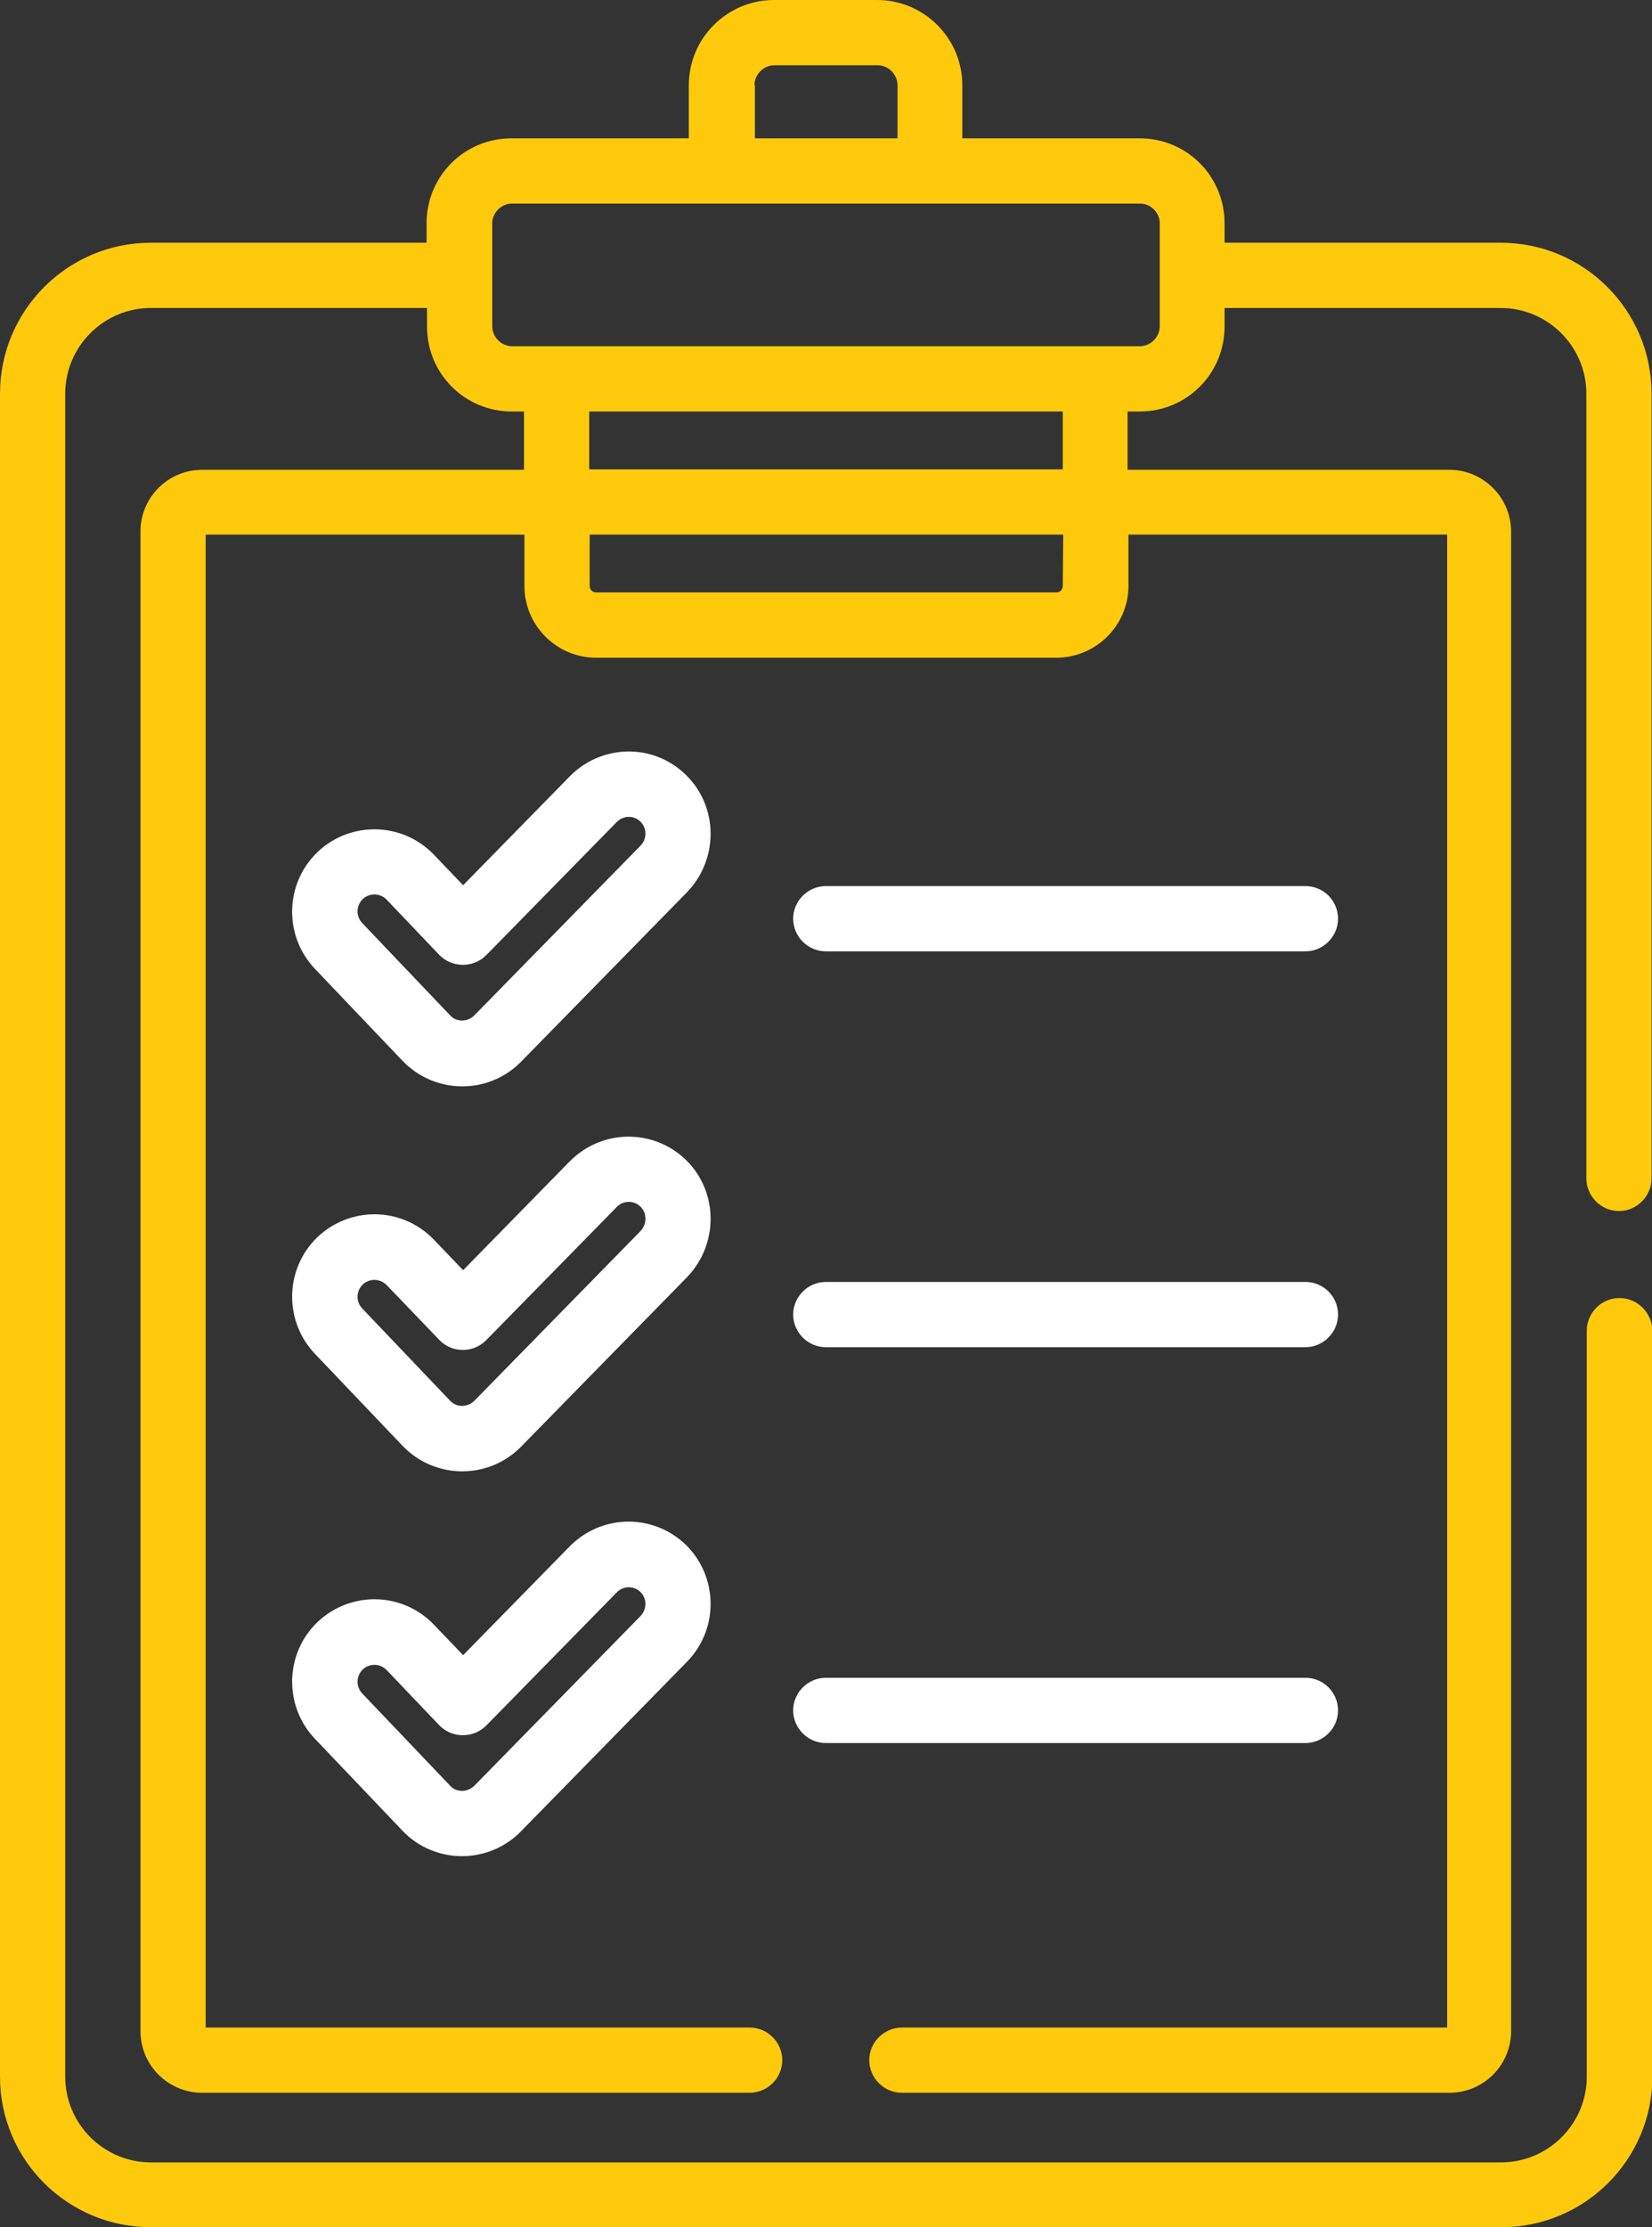
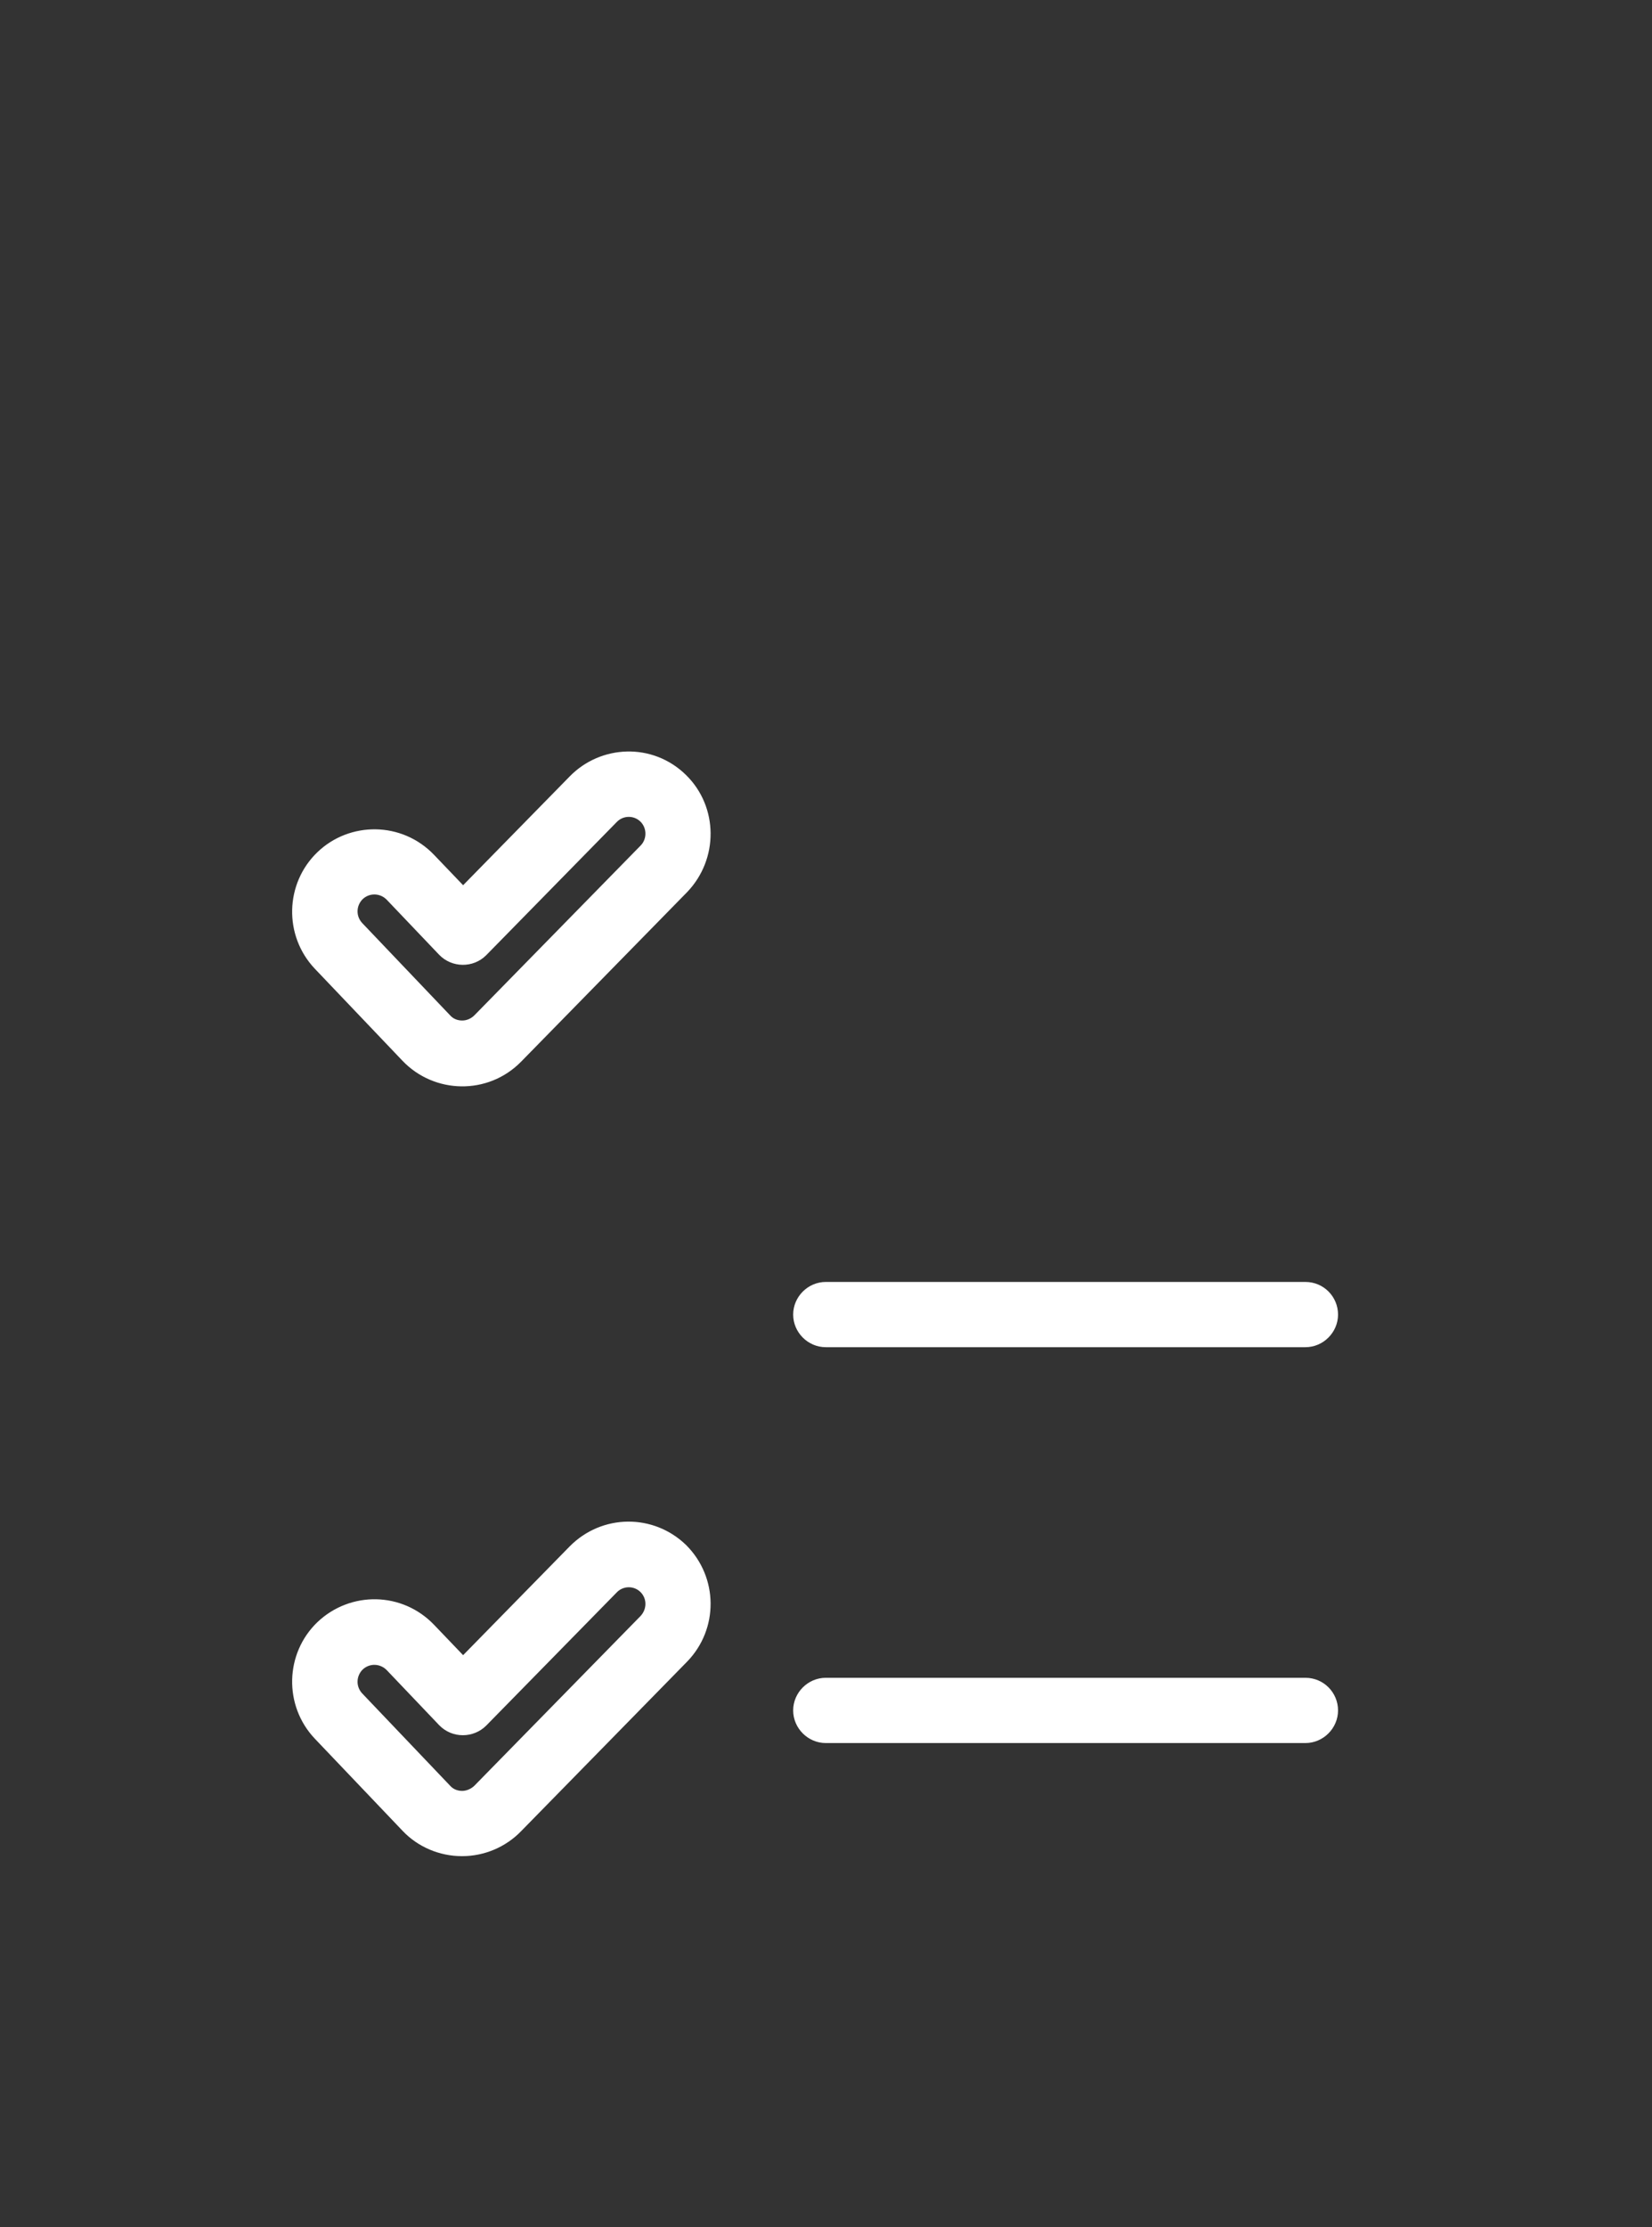
<svg xmlns="http://www.w3.org/2000/svg" version="1.1" id="Capa_1" x="0px" y="0px" viewBox="0 0 379.9 512" style="enable-background:new 0 0 379.9 512;" xml:space="preserve">
  <rect x="0" y="0" width="379.9" height="512" fill="#333333" stroke="none" />
  <style type="text/css">
	.st0{fill:#FFFFFF;}
	.st1{fill:#FFCA0C;}
</style>
  <g>
    <g>
      <g>
        <path class="st0" d="M157.8,178.2c-7.7-7.6-19.7-7-26.8,0.3l-24.5,25l-6.7-7c-7.4-7.7-19.4-7.7-26.8-0.6     c-7.5,7.2-7.8,19.2-0.6,26.8l20.2,21.2c7.3,7.6,19.6,7.9,27.2,0.2l38.2-39C165.3,197.5,165.2,185.5,157.8,178.2z M147.3,194.4     l-38.2,39c-0.7,0.7-1.7,1.2-2.8,1.2c-1.1,0-2.1-0.4-2.8-1.2l-20.2-21.2c-1.5-1.6-1.4-4,0.1-5.5c1.6-1.5,4-1.4,5.5,0.1l12.1,12.7     c2.9,3,7.8,3.1,10.8,0.1l30-30.6c1.5-1.6,4-1.6,5.5-0.1C148.8,190.4,148.8,192.9,147.3,194.4z" />
      </g>
    </g>
    <g>
      <g>
-         <path class="st0" d="M157.8,266.7c-7.5-7.3-19.4-7.2-26.8,0.3l-24.5,25l-6.7-7c-7.3-7.6-19.2-7.8-26.8-0.6     c-7.5,7.2-7.8,19.2-0.6,26.8l20.2,21.2c7.4,7.7,19.7,7.8,27.2,0.2l38.2-39C165.3,286,165.2,274,157.8,266.7z M147.3,283l-38.2,39     c-1.6,1.6-4.1,1.6-5.6,0l-20.2-21.2c-1.5-1.6-1.4-4,0.1-5.5c1.6-1.5,4-1.4,5.5,0.1L101,308c2.8,3,7.7,3.2,10.8,0.1l30-30.6     c1.5-1.6,4-1.6,5.5-0.1C148.8,278.9,148.8,281.4,147.3,283z" />
-       </g>
+         </g>
    </g>
    <g>
      <g>
        <path class="st0" d="M157.8,355.2c-7.5-7.3-19.4-7.2-26.8,0.3l-24.5,25l-6.7-7c-7.3-7.6-19.2-7.8-26.8-0.6     c-7.5,7.2-7.8,19.2-0.6,26.8l20.2,21.2c3.5,3.7,8.5,5.8,13.6,5.8h0.1c5.1,0,10-2.1,13.5-5.7l38.2-39     C165.3,374.5,165.2,362.6,157.8,355.2z M147.3,371.5l-38.2,39c-0.7,0.7-1.8,1.2-2.8,1.2c-1.1,0-2.1-0.4-2.8-1.2l-20.2-21.2     c-1.5-1.6-1.4-4,0.1-5.5c1.6-1.5,4-1.4,5.5,0.1l12.1,12.7c3,3.1,7.9,3,10.8,0.1l30-30.6c1.5-1.6,4-1.6,5.5-0.1     C148.8,367.5,148.8,369.9,147.3,371.5z" />
      </g>
    </g>
    <g>
      <g>
-         <path class="st0" d="M300.2,203.7H189.9c-4.1,0-7.5,3.4-7.5,7.5s3.4,7.5,7.5,7.5h110.3c4.1,0,7.5-3.4,7.5-7.5     C307.7,207.1,304.4,203.7,300.2,203.7z" />
-       </g>
+         </g>
    </g>
    <g>
      <g>
        <path class="st0" d="M300.2,294.7H189.9c-4.1,0-7.5,3.4-7.5,7.5s3.4,7.5,7.5,7.5h110.3c4.1,0,7.5-3.4,7.5-7.5     S304.4,294.7,300.2,294.7z" />
      </g>
    </g>
    <g>
      <g>
        <path class="st0" d="M300.2,385.7H189.9c-4.1,0-7.5,3.4-7.5,7.5s3.4,7.5,7.5,7.5h110.3c4.1,0,7.5-3.4,7.5-7.5     C307.7,389.1,304.4,385.7,300.2,385.7z" />
      </g>
    </g>
    <g>
      <g>
-         <path class="st1" d="M372.4,298.4c-4.1,0-7.5,3.4-7.5,7.5v171.5c0,10.8-8.8,19.7-19.7,19.7H34.7c-10.8,0-19.7-8.8-19.7-19.7V90.5     c0-10.8,8.8-19.7,19.7-19.7h63.5V75v0.1c0,10.8,8.7,19.5,19.5,19.5h0.1h2.7v13.4h-74c-7.9,0-14.2,6.4-14.2,14.2v344.7     c0,7.9,6.4,14.2,14.2,14.2h125.9c4.1,0,7.5-3.4,7.5-7.5s-3.4-7.5-7.5-7.5H47.3V122.9h73.3v11.8c0,9.1,7.4,16.5,16.5,16.5h105.8     c9.1,0,16.6-7.4,16.6-16.5v-11.8h73.3v343.2H207.4c-4.1,0-7.5,3.4-7.5,7.5s3.4,7.5,7.5,7.5h125.9c7.9,0,14.2-6.4,14.2-14.2V122.2     c0-7.8-6.4-14.2-14.2-14.2h-74V94.6h2.7h0.1c10.8,0,19.5-8.7,19.5-19.5V75c0,0,0,0,0,0v-4.2h63.5c10.8,0,19.7,8.8,19.7,19.7     v180.4c0,4.1,3.4,7.5,7.5,7.5s7.5-3.4,7.5-7.5V90.5c0-19.1-15.5-34.7-34.7-34.7h-63.5v-4.5c0-10.8-8.7-19.5-19.5-19.5h-40.8V19.6     c0-10.8-8.8-19.6-19.6-19.6h-23.7c-10.8,0-19.6,8.8-19.6,19.6v12.2h-40.8c-10.8,0-19.5,8.7-19.5,19.5v4.5H34.7     C15.5,55.8,0,71.4,0,90.5v386.9C0,496.5,15.5,512,34.7,512h310.6c19.1,0,34.7-15.5,34.7-34.7V305.9     C379.9,301.7,376.5,298.4,372.4,298.4z M244.4,134.7c0,0.9-0.7,1.5-1.5,1.5H137.1c-0.9,0-1.5-0.7-1.5-1.5v-11.8h108.9     L244.4,134.7L244.4,134.7z M244.4,107.9L244.4,107.9H135.5V94.6h108.9L244.4,107.9L244.4,107.9z M173.5,19.6L173.5,19.6     c0-2.5,2.1-4.6,4.6-4.6h23.7c2.5,0,4.6,2.1,4.6,4.6v12.2h-32.8V19.6z M113.2,51.3c0-2.4,2.1-4.5,4.5-4.5c6.4,0,138.2,0,144.5,0     c2.4,0,4.5,2.1,4.5,4.5V75c0,2.5-2.1,4.6-4.6,4.6c-4.7,0-141.3,0-144.3,0c-2.5,0-4.6-2.1-4.6-4.6     C113.2,66.5,113.2,60.1,113.2,51.3z" />
-       </g>
+         </g>
    </g>
  </g>
</svg>